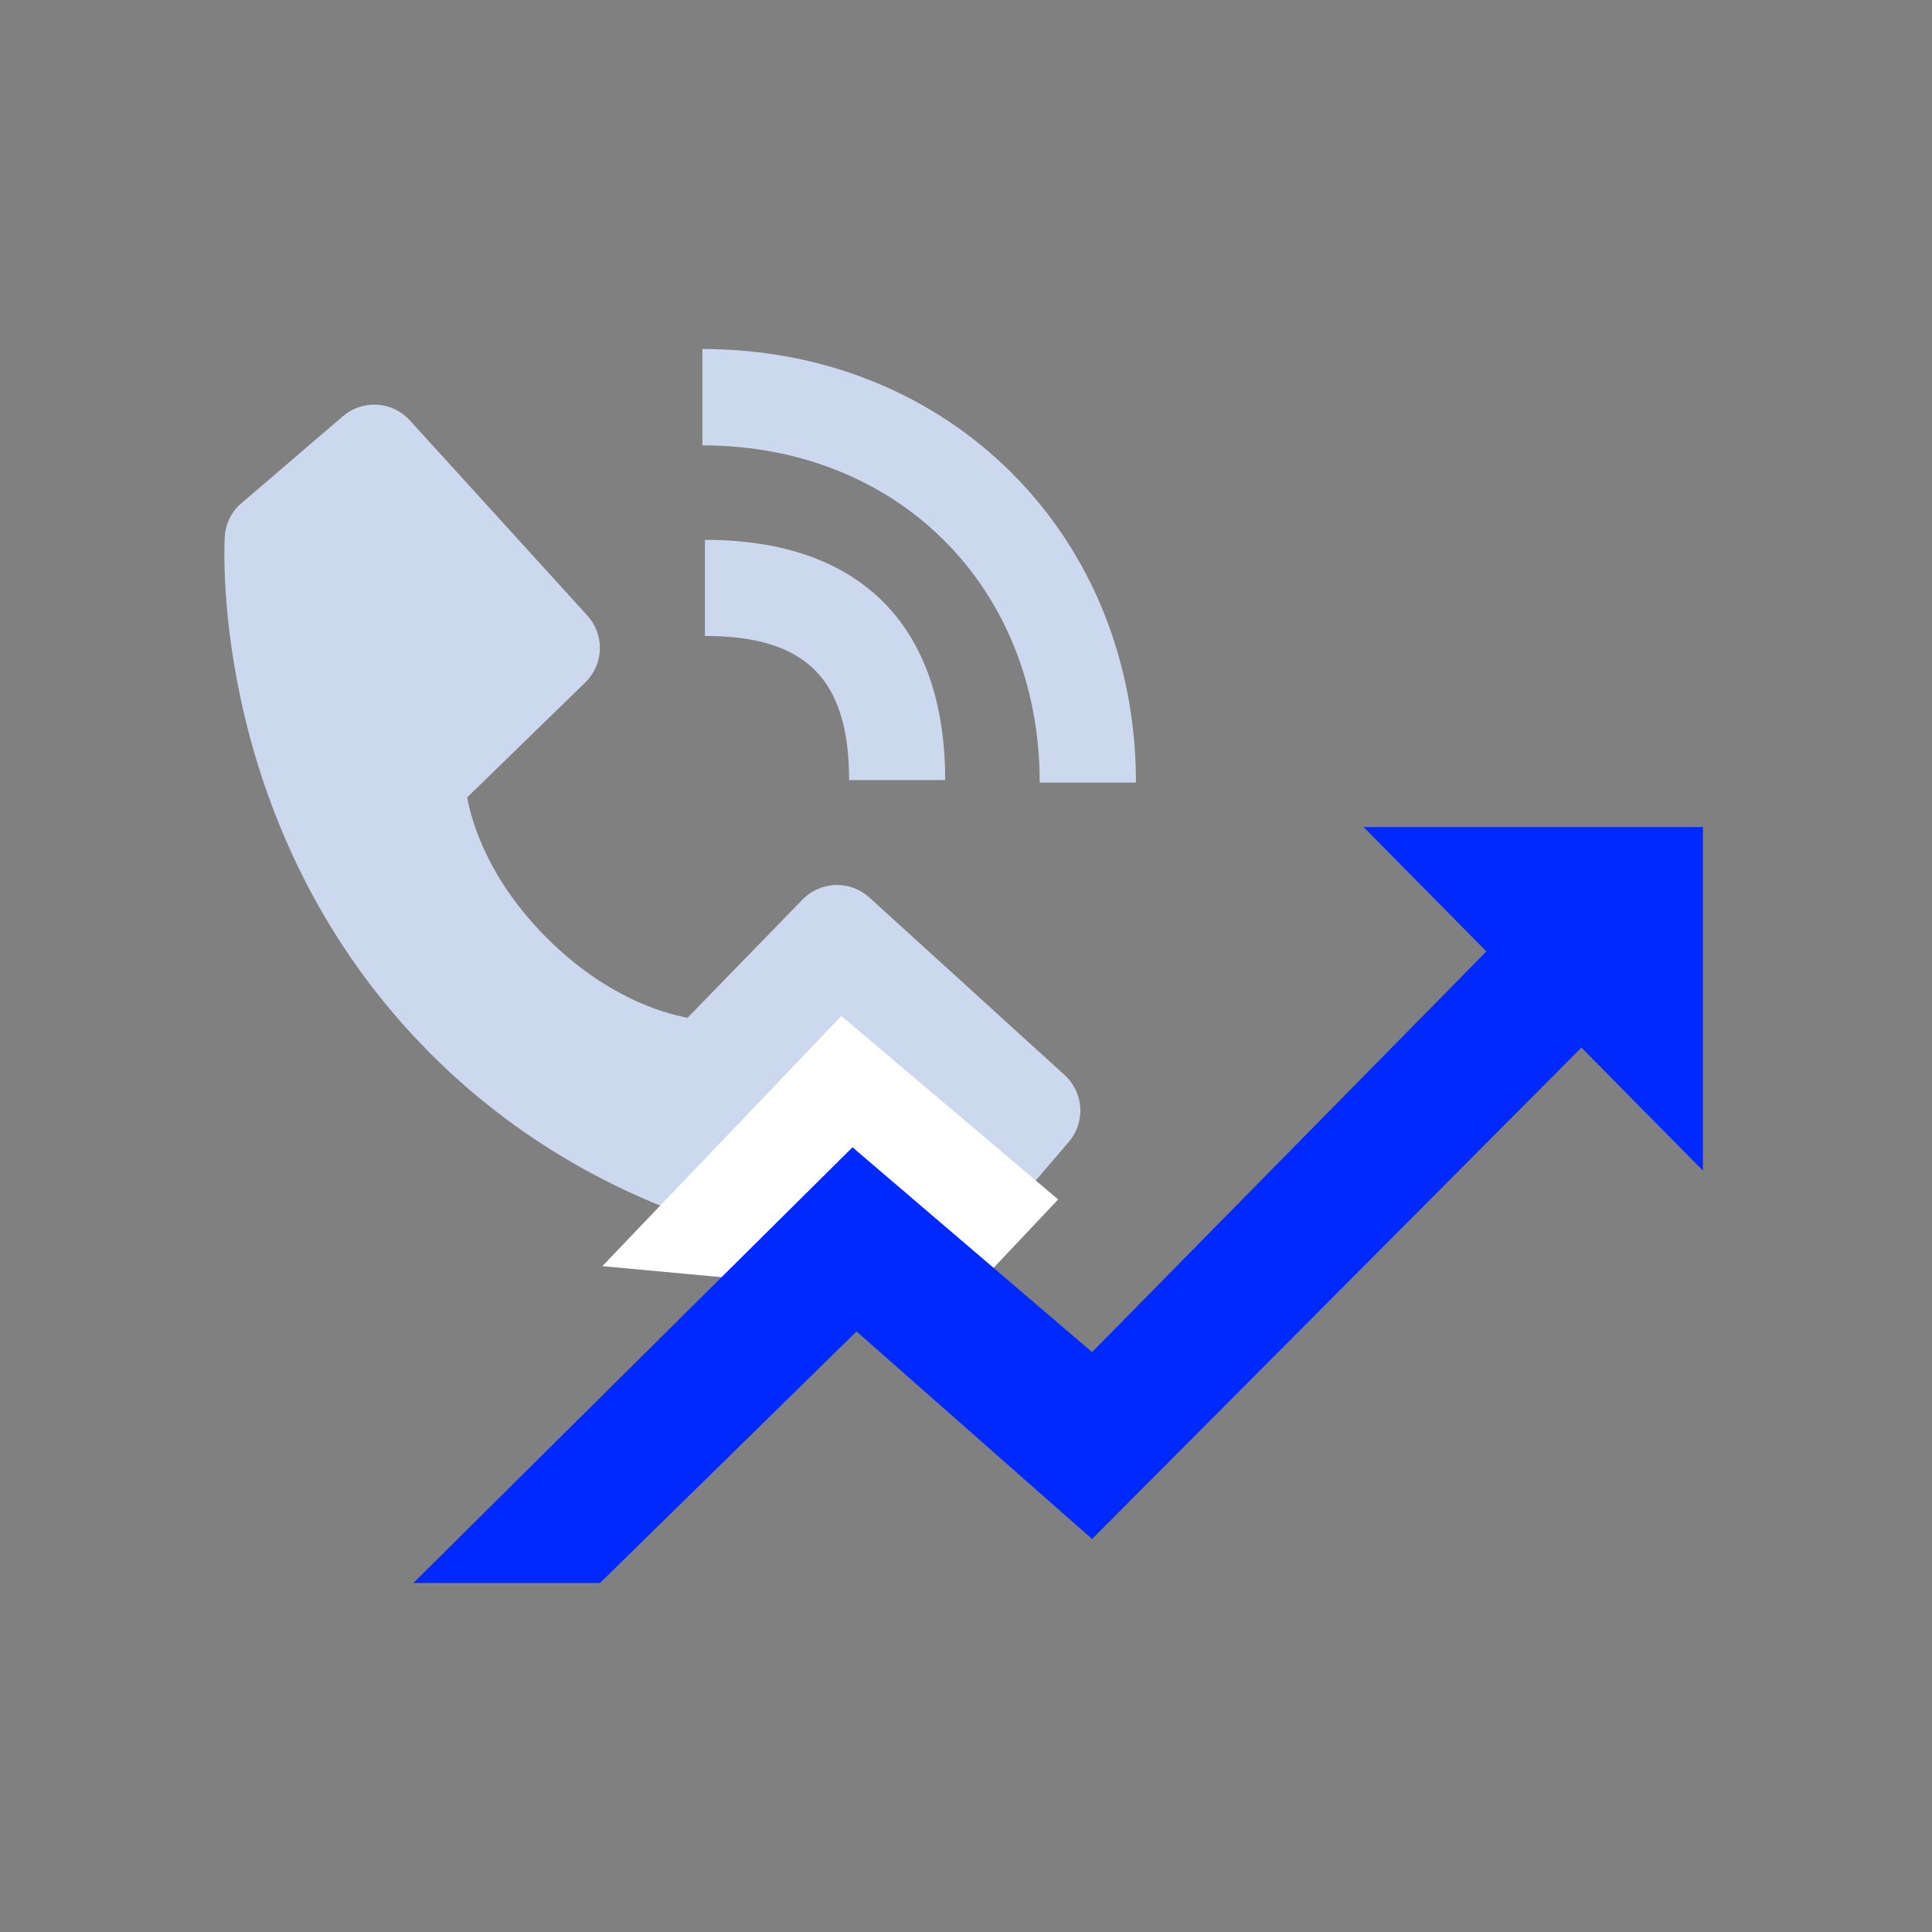
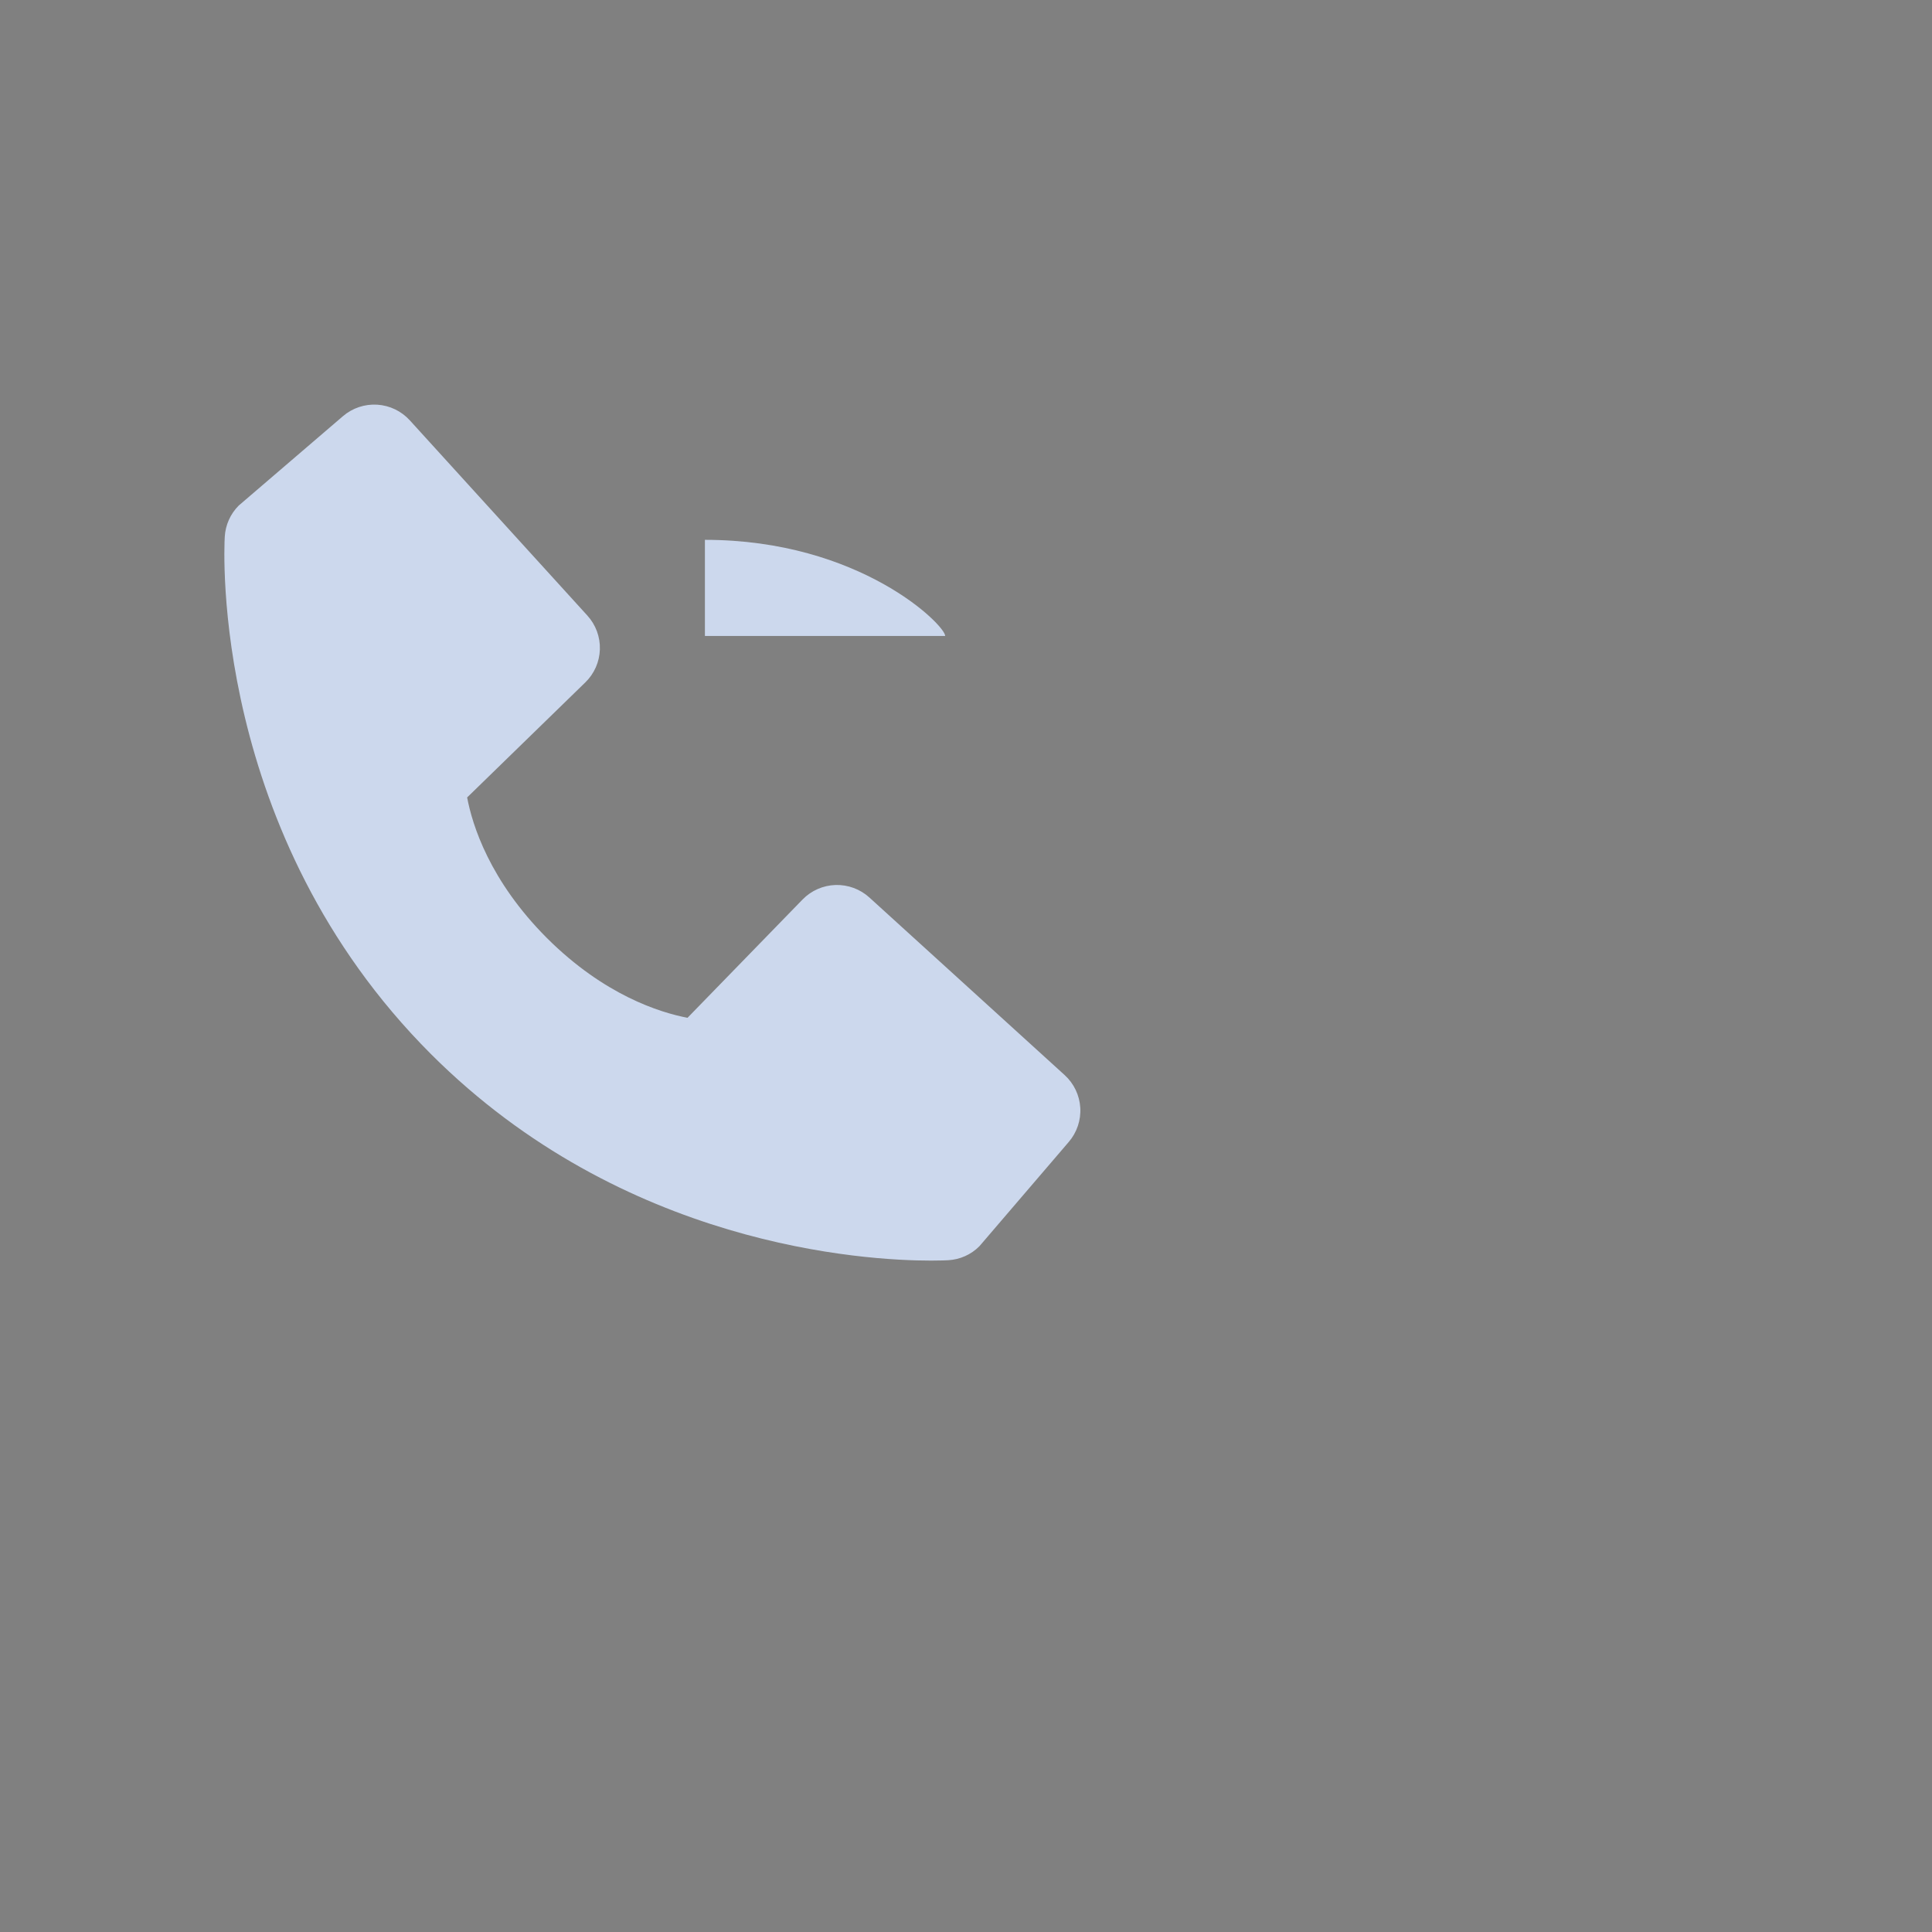
<svg xmlns="http://www.w3.org/2000/svg" width="155" height="155" viewBox="0 0 155 155" fill="none">
  <rect x="0" y="0" width="155" height="155" fill="#808080" stroke="none" />
-   <path d="M83.414 62.784H91.135C91.135 42.955 76.183 28 56.352 28V35.731C72.033 35.731 83.414 47.106 83.414 62.784Z" fill="#CCD8ED" />
-   <path d="M56.554 51.02C64.662 51.02 68.12 54.478 68.12 62.585H75.83C75.83 50.153 68.987 43.31 56.554 43.31V51.02ZM69.747 72.003C69.006 71.33 68.032 70.971 67.032 71.001C66.031 71.032 65.082 71.451 64.384 72.169L55.158 81.656C52.938 81.232 48.473 79.84 43.878 75.257C39.282 70.657 37.891 66.182 37.478 63.977L46.958 54.748C47.677 54.051 48.096 53.101 48.127 52.1C48.158 51.099 47.798 50.126 47.124 49.386L32.879 33.723C32.204 32.98 31.267 32.53 30.265 32.467C29.264 32.404 28.278 32.734 27.516 33.387L19.15 40.562C18.483 41.23 18.086 42.121 18.032 43.063C17.974 44.027 16.872 66.856 34.575 84.566C50.019 100.006 69.365 101.135 74.693 101.135C75.472 101.135 75.95 101.112 76.077 101.104C77.02 101.052 77.909 100.652 78.575 99.983L85.746 91.613C86.399 90.852 86.73 89.866 86.668 88.865C86.606 87.864 86.157 86.926 85.415 86.251L69.747 72.003Z" fill="#CCD8ED" />
-   <path d="M67.5 81.513L84.892 96.23L77.311 104.257L48.324 101.581L67.5 81.513Z" fill="white" />
-   <path d="M119.251 76.331L109.395 66.351H136.622V93.919L126.875 84.05L87.615 123.471L68.719 106.821L48.136 127H33.162L68.393 92.044L87.615 108.475" fill="#0029FF" />
+   <path d="M56.554 51.02H75.83C75.83 50.153 68.987 43.31 56.554 43.31V51.02ZM69.747 72.003C69.006 71.33 68.032 70.971 67.032 71.001C66.031 71.032 65.082 71.451 64.384 72.169L55.158 81.656C52.938 81.232 48.473 79.84 43.878 75.257C39.282 70.657 37.891 66.182 37.478 63.977L46.958 54.748C47.677 54.051 48.096 53.101 48.127 52.1C48.158 51.099 47.798 50.126 47.124 49.386L32.879 33.723C32.204 32.98 31.267 32.53 30.265 32.467C29.264 32.404 28.278 32.734 27.516 33.387L19.15 40.562C18.483 41.23 18.086 42.121 18.032 43.063C17.974 44.027 16.872 66.856 34.575 84.566C50.019 100.006 69.365 101.135 74.693 101.135C75.472 101.135 75.95 101.112 76.077 101.104C77.02 101.052 77.909 100.652 78.575 99.983L85.746 91.613C86.399 90.852 86.73 89.866 86.668 88.865C86.606 87.864 86.157 86.926 85.415 86.251L69.747 72.003Z" fill="#CCD8ED" />
</svg>